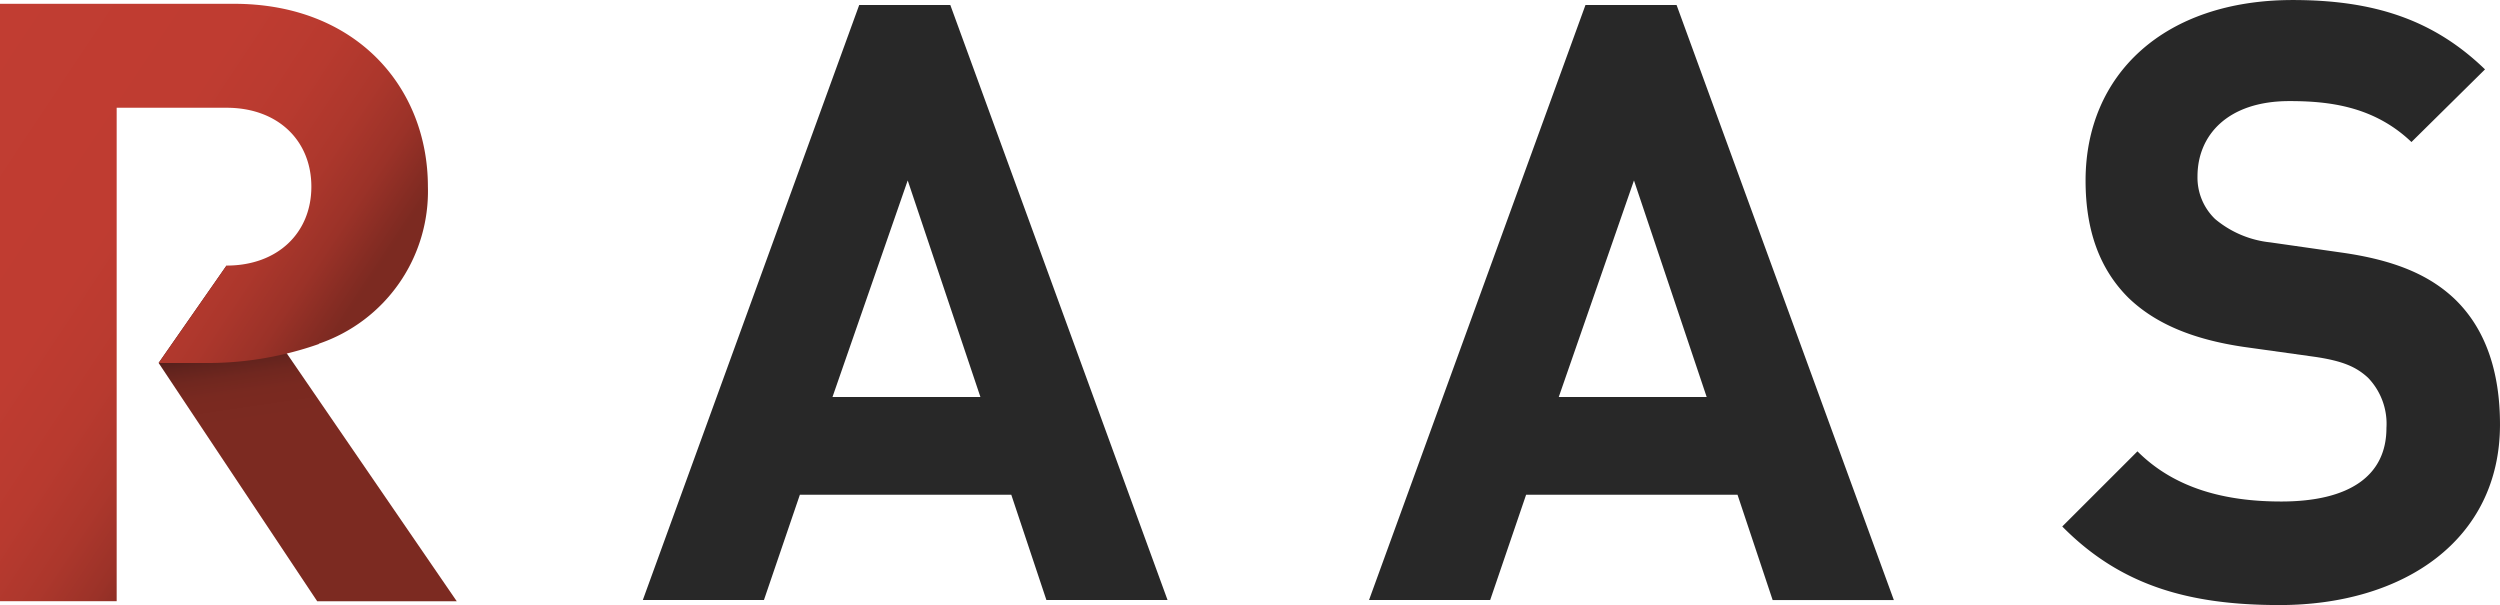
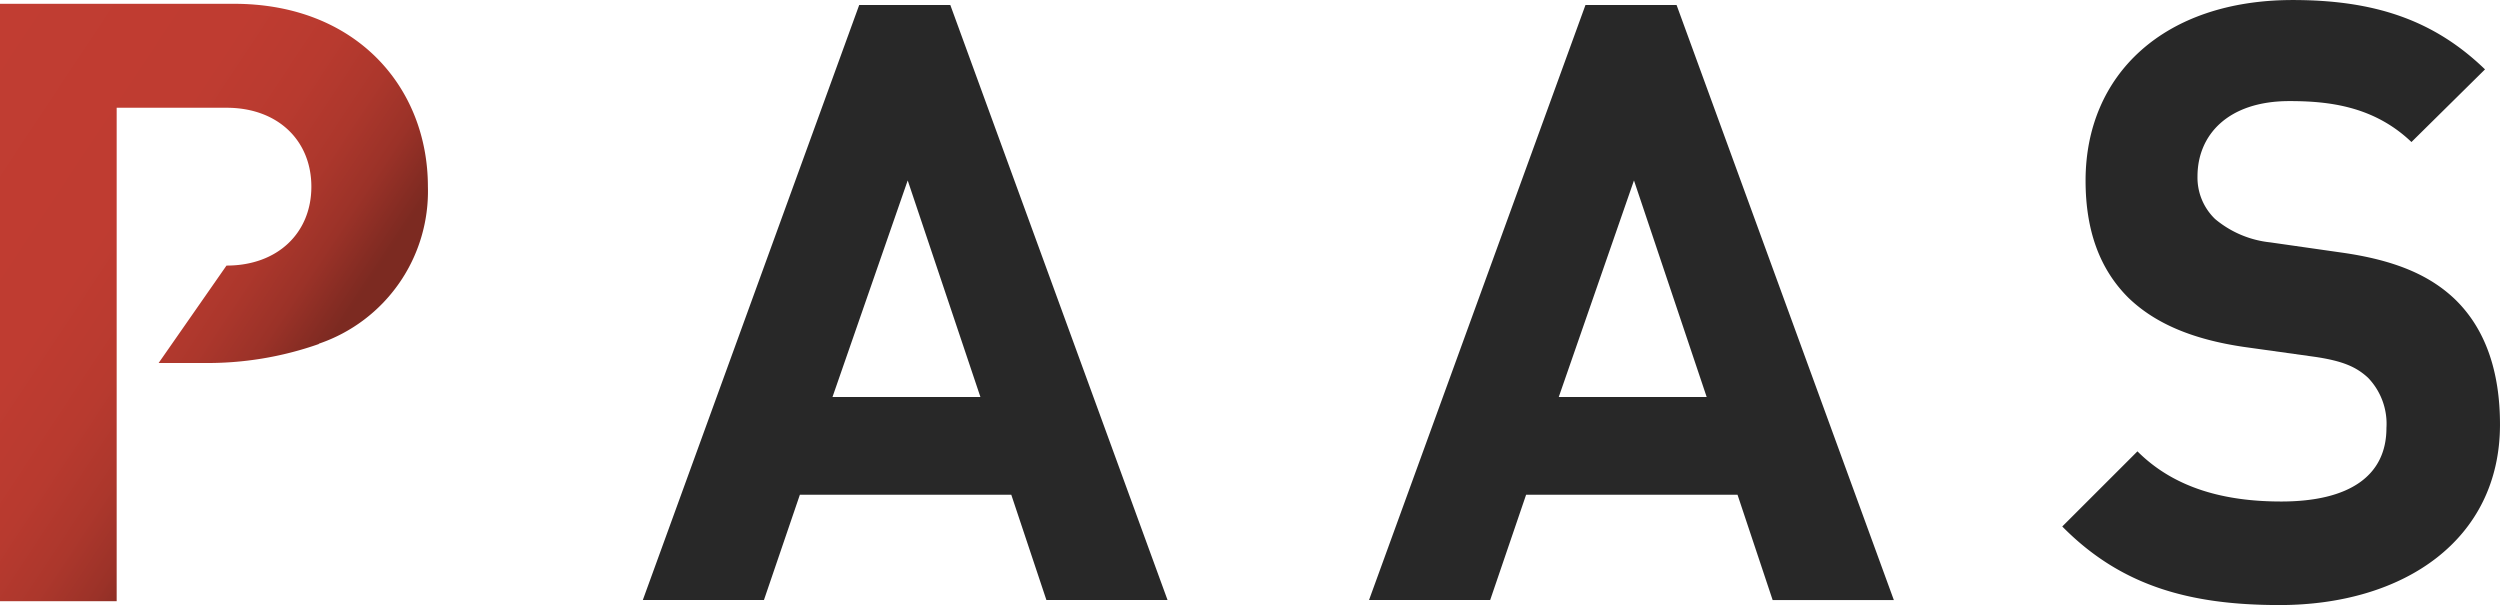
<svg xmlns="http://www.w3.org/2000/svg" width="210.485" height="50.942" viewBox="0 0 210.485 50.942">
  <defs>
    <linearGradient id="a" x1="0.442" y1="0.198" x2="0.474" y2="0.443" gradientUnits="objectBoundingBox">
      <stop offset="0" stop-color="#3f1b19" />
      <stop offset="0.09" stop-color="#4e1e1b" />
      <stop offset="0.25" stop-color="#62231d" />
      <stop offset="0.43" stop-color="#70271f" />
      <stop offset="0.64" stop-color="#792920" />
      <stop offset="1" stop-color="#7c2a21" />
    </linearGradient>
    <linearGradient id="b" x1="-0.099" y1="0.047" x2="0.73" y2="0.81" gradientUnits="objectBoundingBox">
      <stop offset="0" stop-color="#c13d32" />
      <stop offset="0.42" stop-color="#bf3c31" />
      <stop offset="0.58" stop-color="#b83a2f" />
      <stop offset="0.69" stop-color="#ac372c" />
      <stop offset="0.78" stop-color="#9b3228" />
      <stop offset="0.85" stop-color="#852c23" />
      <stop offset="0.88" stop-color="#7c2a21" />
    </linearGradient>
  </defs>
-   <path d="M48.5,67.439H36.75L23.4,47.376l5.719-8.2Z" transform="translate(-10.044 -16.817)" fill="url(#a)" />
  <path d="M19.075,22.6c4.309,0,7.14-2.757,7.14-6.644s-2.825-6.644-7.14-6.644H9.823V50.857H0V.56H19.709c10.245,0,16.318,7,16.318,15.405a13.555,13.555,0,0,1-9.184,13.213l.011.023a28.2,28.2,0,0,1-9.737,1.6H13.356l5.713-8.2Z" transform="translate(0 -0.24)" fill="url(#b)" />
  <path d="M128.8,50.837l-2.957-8.864h-17.8l-3.025,8.864H94.82L113.039.74h7.671L139,50.837ZM117.12,15.517l-6.33,18.225h12.454l-6.119-18.225Z" transform="translate(-40.699 -0.318)" fill="#282828" />
  <path d="M235.924,50.837l-2.957-8.864h-17.8l-3.025,8.864h-10.2L220.165.74h7.671l18.293,50.1h-10.2Zm-11.678-35.32-6.33,18.225H230.37l-6.119-18.225Z" transform="translate(-86.678 -0.318)" fill="#282828" />
  <path d="M322.493,50.942c-7.6,0-13.368-1.621-18.293-6.615L310.53,38c3.168,3.168,7.46,4.224,12.1,4.224,5.77,0,8.864-2.18,8.864-6.193a5.585,5.585,0,0,0-1.547-4.224c-.987-.913-2.112-1.41-4.435-1.758l-6.05-.845c-4.292-.634-7.46-1.969-9.709-4.15-2.392-2.392-3.59-5.628-3.59-9.852,0-8.938,6.615-15.2,17.449-15.2,6.895,0,11.889,1.689,16.181,5.839L333.6,11.958c-3.168-3.025-6.964-3.447-10.274-3.447-5.205,0-7.74,2.882-7.74,6.336a4.84,4.84,0,0,0,1.478,3.59,8.62,8.62,0,0,0,4.646,1.969l5.908.845c4.572.634,7.46,1.9,9.566,3.87,2.671,2.534,3.87,6.193,3.87,10.622,0,9.709-8.094,15.2-18.573,15.2Z" transform="translate(-130.57)" fill="#282828" />
</svg>